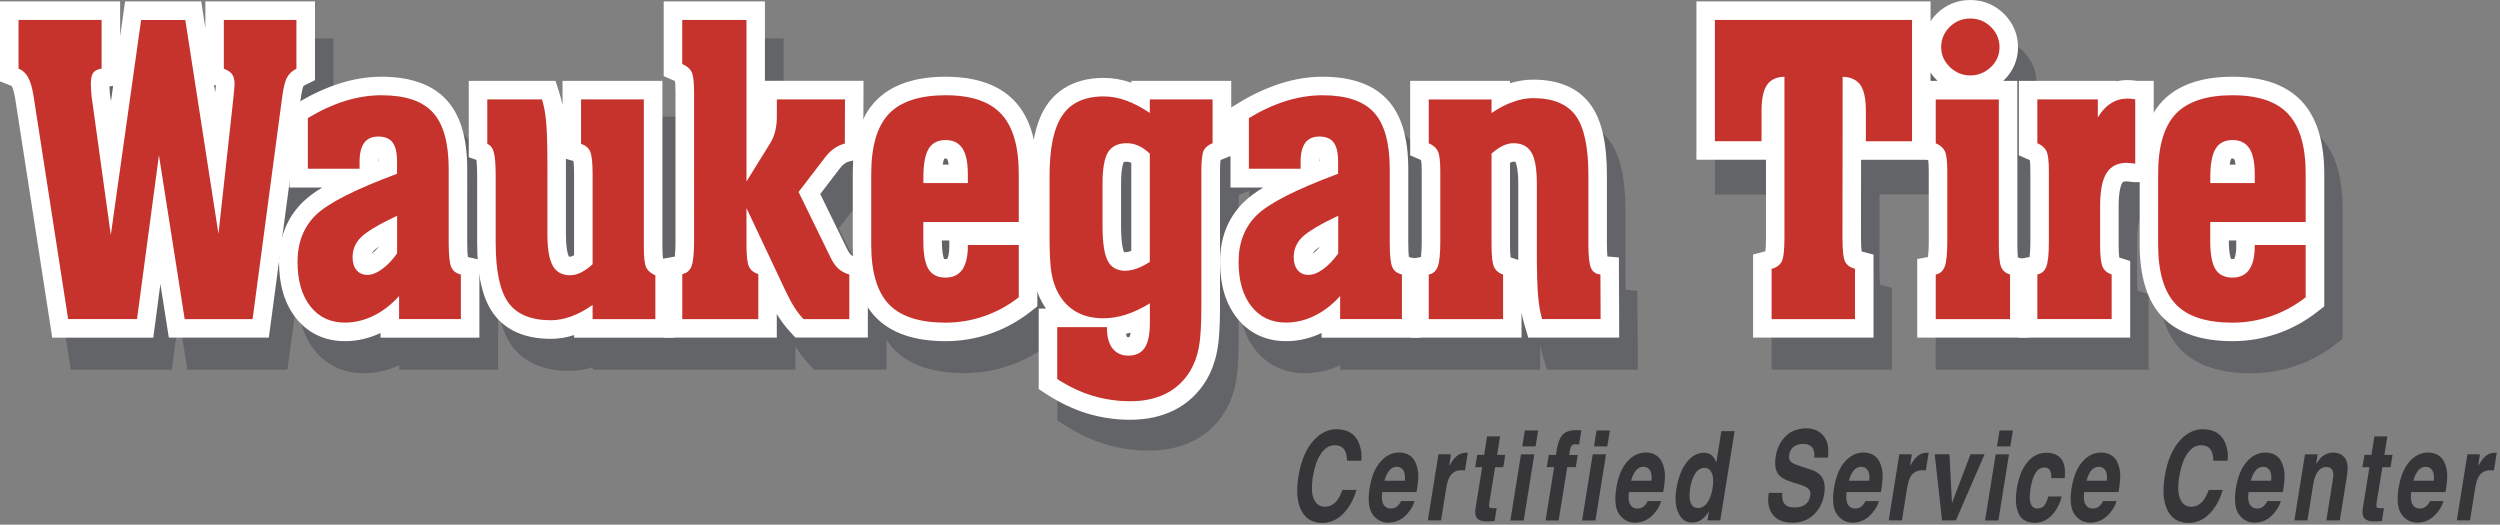
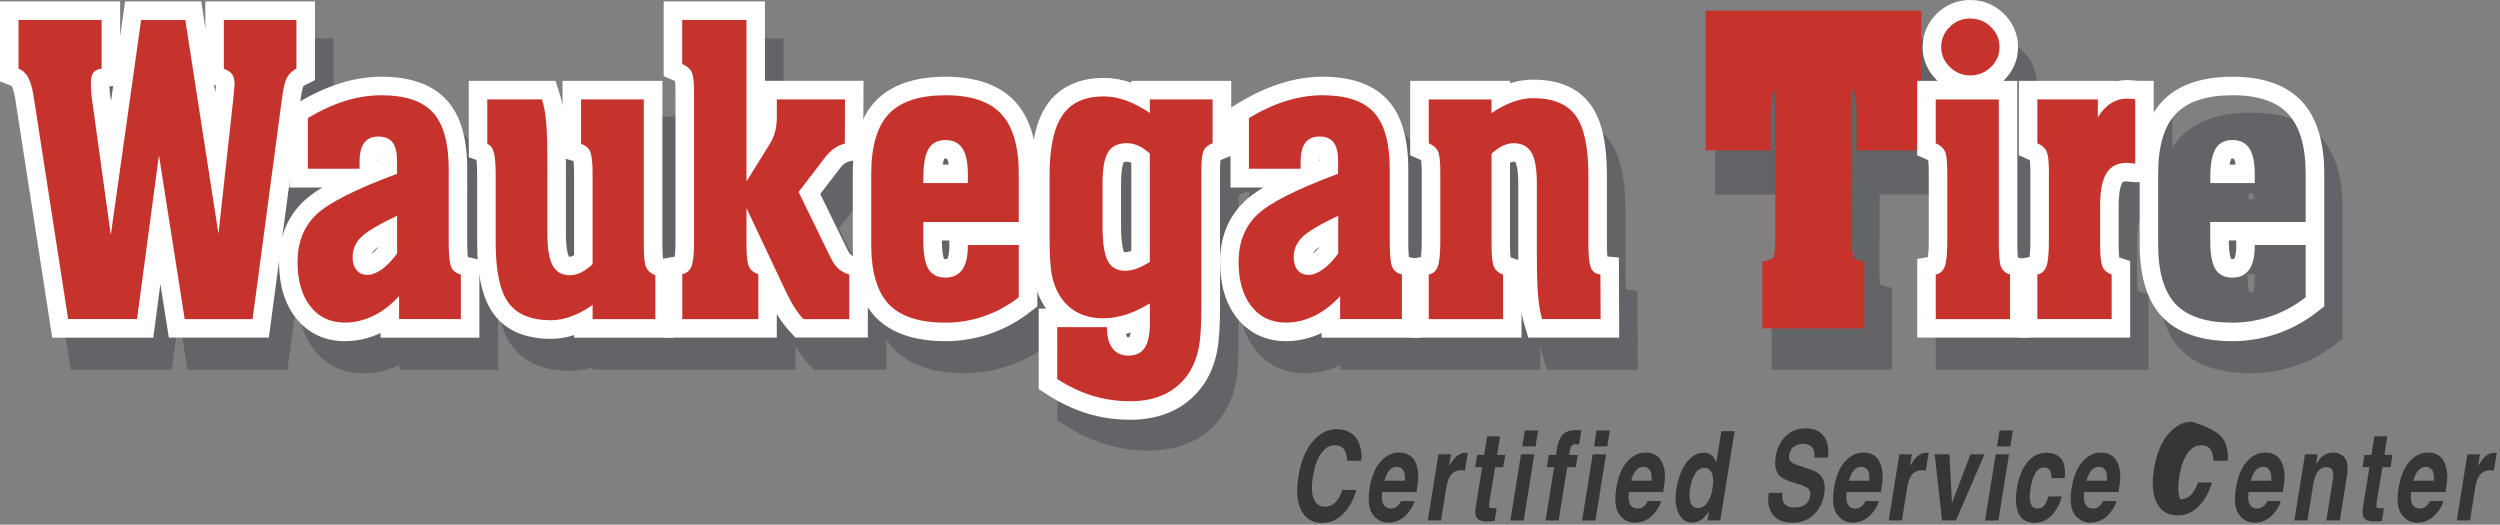
<svg xmlns="http://www.w3.org/2000/svg" version="1.1" id="Layer_1" x="0px" y="0px" viewBox="0 0 405 85" style="enable-background:new 0 0 405 85;" xml:space="preserve">
  <rect x="0" y="0" width="405" height="85" fill="#808080" stroke="none" />
  <style type="text/css">
	.st0{fill:#626467;}
	.st1{fill:#363639;}
	.st2{fill:#C6332D;}
	.st3{fill:#FFFFFF;}
</style>
  <g>
    <g>
      <path class="st0" d="M265.27,49.8l-0.01-2.7l-1.86-0.16c-0.04-0.42-0.08-1.07-0.08-2.03V34c0-5.21-0.87-8.91-2.65-11.3    c-1.97-2.64-5.11-3.98-9.32-3.98c-1.22,0-2.47,0.19-3.73,0.58V18.9h-3h-10.17h-3v2.96v7v1.93l1.78,0.76    c0.04,0.29,0.09,0.84,0.09,1.79v11.14c0,1.34-0.07,2.12-0.13,2.56l-1.05,0.19l-0.89-0.19c-0.05-0.41-0.1-1.12-0.1-2.3v-11.7    c0-5.01-1.09-8.63-3.33-11.06c-2.29-2.47-5.85-3.73-10.59-3.73c-2.21,0-4.49,0.36-6.78,1.08c-2.23,0.7-4.47,1.71-6.66,3.02    l-1.34,0.8v-1.29V18.9h-3h-10.17h-3v0.29c-1.49-0.51-2.98-0.76-4.45-0.76c-5.12,0-7.82,2.31-9.18,4.25    c-1.03,1.46-1.74,3.33-2.16,5.63c-0.58-2.52-1.6-4.58-3.07-6.13c-2.47-2.61-6.24-3.94-11.22-3.94c-5.03,0-8.85,1.31-11.34,3.88    c-0.79,0.81-1.44,1.78-1.97,2.88l0.01-3.13l0.01-2.97h-3.01h-11.04h-1.92V9.18V6.23h-3h-10.41h-3v2.96v7.03v1.95l1.82,0.77    c0.04,0.29,0.09,0.83,0.09,1.77v23.78c0,1.29-0.07,2.05-0.12,2.48l-1.79,0.32v0.02l-0.13-0.05c-0.04-0.31-0.09-0.89-0.09-1.88    v-23.5V18.9h-3H97.13h-3v2.96v0.94c-0.13-0.66-0.29-1.27-0.47-1.84l-0.67-2.05H90.8h-8.86h-3v2.96v7.12v2.11l1.24,0.42    c0.06,0.42,0.12,1.2,0.12,2.55v10.67c0,0.94,0.04,1.81,0.09,2.65l-1.6-0.35c-0.05-0.41-0.1-1.12-0.1-2.3v-11.7    c0-5.01-1.09-8.63-3.33-11.06c-2.29-2.47-5.85-3.73-10.59-3.73c-2.21,0-4.49,0.36-6.78,1.08c-2.12,0.66-4.26,1.62-6.34,2.84    c0.24-1.86,0.47-2.37,0.48-2.39c0-0.01,0.04-0.08,0.24-0.17l1.65-0.82v-1.82V9.18V6.23h-3H39.27h-3v2.96v1.35l-0.28-1.8l-0.39-2.5    h-2.57h-7.16h-2.61l-0.36,2.54l-0.44,3.05V9.18V6.23h-3H6H3v2.96v7.78v2.03l1.88,0.72c0.01,0.01,0.02,0.03,0.04,0.06    c0.09,0.16,0.33,0.7,0.55,2l5.6,35.62l0.39,2.5h2.57H25.2h2.63l0.35-2.56l0.81-6l0.97,6.06l0.4,2.5h2.57h11h2.63l0.35-2.57    l1.33-9.82c0,0.1-0.01,0.2-0.01,0.3c0,3.65,0.91,6.65,2.71,8.91c1.94,2.45,4.7,3.74,7.98,3.74c1.96,0,3.9-0.44,5.76-1.3v0.74h3    h10.01h3v-2.96v-6.96c0.41,2.58,1.17,4.6,2.28,6.1c1.97,2.66,5.11,4,9.33,4c1.22,0,2.47-0.2,3.73-0.6v0.41h3h10.17h1.35h1.65h1.35    h12.32h3v-2.96v-0.82c0.12,0.21,0.25,0.4,0.37,0.59c0.54,0.82,1.13,1.57,1.75,2.24l0.89,0.95h1.31h7.43h3v-2.96v-1.91    c0.38,0.57,0.78,1.11,1.24,1.59c2.48,2.55,6.3,3.84,11.35,3.84c2.46,0,4.89-0.4,7.23-1.2c2.33-0.79,4.51-1.96,6.48-3.48l1.15-0.89    v-1.44v-0.87c0.21,0.56,0.45,1.1,0.72,1.6c0.21,0.38,0.44,0.74,0.68,1.08h-1.18v2.96v8.28v1.61l1.37,0.87    c2.09,1.33,4.27,2.35,6.48,3.01c2.23,0.67,4.57,1.01,6.98,1.01c2.69,0,5.09-0.52,7.15-1.54c2.14-1.06,3.86-2.65,5.14-4.71    c0.85-1.4,1.44-2.97,1.78-4.7c0.32-1.61,0.47-3.9,0.47-7.03V33.34c0-0.91,0.04-1.47,0.08-1.8l1.64-0.64v2.07v2.96h3h2.31    c-1.31,0.78-2.34,1.55-3.13,2.3c-2.57,2.47-3.87,5.69-3.87,9.58c0,3.65,0.91,6.65,2.71,8.91c1.94,2.45,4.7,3.74,7.98,3.74    c1.96,0,3.9-0.44,5.76-1.3v0.74h3h10.01h1.33h1.67h1.33h12.04h3v-2.96v-1.06c0.12,0.69,0.27,1.32,0.45,1.91l0.64,2.11h2.24h9.48    h3.01l-0.01-2.97L265.27,49.8z M64.33,31.71c-0.02,0.01-0.04,0.02-0.06,0.02c0-0.23,0.02-0.42,0.04-0.58    C64.32,31.31,64.33,31.49,64.33,31.71z M64.33,45.4v0.04c-0.38,0.44-0.76,0.8-1.12,1.08c0.07-0.19,0.2-0.37,0.39-0.55    C63.71,45.85,63.92,45.67,64.33,45.4z M37.99,19.65c-0.01,0.12-0.03,0.3-0.06,0.58c-0.02,0.18-0.04,0.35-0.06,0.51l-0.19-1.2    L37.99,19.65z M20.98,22.17l-0.17-1.2c-0.03-0.27-0.05-0.53-0.06-0.8c-0.01-0.13-0.01-0.26-0.02-0.39l0.6-0.08L20.98,22.17z     M49.89,35.16v0.76h3h2.31c-1.31,0.78-2.34,1.55-3.13,2.3c-1.66,1.6-2.78,3.51-3.37,5.72L49.89,35.16z M156.79,45.1v0.19    c0,1.47-0.29,1.96-0.35,2.04c-0.04,0.01-0.12,0.02-0.26,0.02c-0.11,0-0.19-0.01-0.24-0.02c-0.1-0.23-0.36-0.99-0.36-2.86v-0.09    h1.21V45.1z M155.72,32.27c0.09-0.56,0.21-0.84,0.26-0.95c0.04-0.01,0.11-0.01,0.21-0.01c0.11,0,0.19,0.01,0.23,0.02    c0.06,0.1,0.18,0.37,0.27,0.94H155.72z M141.2,46.89c-0.14-0.06-0.27-0.12-0.36-0.2c-0.08-0.08-0.31-0.31-0.6-0.91l-4.36-8.8    l2.97-3.82l0.02-0.03l0.02-0.03c0.32-0.43,0.63-0.76,0.93-0.97c0.25-0.18,0.49-0.29,0.73-0.35l0.67-0.16    c-0.05,0.68-0.08,1.38-0.08,2.12v11.29C141.15,45.68,141.16,46.29,141.2,46.89z M95.9,31.71c0.05,0.36,0.1,1,0.1,2.04v12.99    c-0.07,0.04-0.14,0.08-0.19,0.1c-0.13,0.06-0.31,0.14-0.47,0.14c-0.08,0-0.14-0.01-0.17-0.01c0,0,0,0,0,0    c-0.08-0.14-0.48-0.98-0.48-3.53V32.4c0-0.36,0-0.71,0-1.04L95.9,31.71z M186.27,46.03c-0.07,0.03-0.12,0.05-0.18,0.07    c-0.3,0.11-0.58,0.16-0.83,0.16c-0.07,0-0.13,0-0.16-0.01c-0.1-0.19-0.49-1.15-0.49-4.22v-6.68c0-2.51,0.36-3.34,0.44-3.48    c0.06-0.02,0.21-0.05,0.48-0.05c0.23,0,0.44,0.05,0.65,0.14c0.03,0.01,0.06,0.03,0.09,0.04V46.03z M185.41,59.29    c0.25-0.06,0.5-0.13,0.75-0.21c-0.06,0.38-0.14,0.61-0.19,0.71c-0.05,0.01-0.11,0.01-0.2,0.01c-0.09,0-0.14-0.01-0.17-0.01    C185.53,59.7,185.46,59.53,185.41,59.29z M216.76,31.16c0.01,0.15,0.02,0.34,0.02,0.55c-0.02,0.01-0.04,0.02-0.06,0.02    C216.73,31.5,216.74,31.31,216.76,31.16z M216.79,45.4v0.04c-0.38,0.44-0.76,0.8-1.12,1.08c0.07-0.19,0.2-0.37,0.39-0.55    C216.16,45.85,216.38,45.67,216.79,45.4z M247.72,47.1c-0.05-0.34-0.1-0.98-0.1-2.06V31.99c0.03-0.02,0.07-0.03,0.1-0.05    c0.18-0.09,0.34-0.13,0.45-0.13c0.17,0,0.28,0.02,0.33,0.03c0.1,0.2,0.46,1.05,0.46,3.51v10.98c0,0.4,0,0.79,0,1.17L247.72,47.1z" />
      <path class="st0" d="M375.89,22.18c-2.47-2.61-6.25-3.94-11.22-3.94c-5.03,0-8.85,1.31-11.34,3.88c-0.53,0.55-0.99,1.17-1.41,1.85    v-2.12V18.9h-2.7l-0.04-0.01c-0.63-0.08-1.11-0.12-1.52-0.12c-0.62,0-1.22,0.07-1.81,0.19V18.9h-3h-9.8h-3v2.96v7v1.93l1.78,0.76    c0.04,0.29,0.09,0.84,0.09,1.79v11.14c0,1.34-0.07,2.12-0.13,2.56l-1.32,0.24l-0.56-0.17c-0.04-0.37-0.09-1.01-0.09-2.06V21.86    V18.9h-2.29c0.02-0.01,0.03-0.03,0.05-0.04c1.54-1.44,2.35-3.28,2.35-5.34c0-2.03-0.79-3.88-2.28-5.32    c-1.48-1.44-3.37-2.2-5.47-2.2c-2.08,0-3.96,0.76-5.44,2.21c-0.37,0.36-0.7,0.75-0.98,1.16V9.18V6.23h-3h-31.93h-3v2.96v19.36    v2.96h3h7.56h0.71v12.45c0,1.12-0.05,1.79-0.1,2.16L287,46.63v2.27v8.03v2.96h3h13.51h3v-2.96V48.9v-2.26l-1.93-0.52    c-0.05-0.39-0.1-1.07-0.1-2.18l0.01-12.45h0.78h7.48h2.48l0.13,0.06c0.04,0.29,0.09,0.84,0.09,1.79v11.14    c0,1.34-0.07,2.12-0.13,2.56l-1.74,0.32v2.46v7.12v2.96h3h12.04h1.42h1.58h1.42h12.04h3v-2.96v-7.12v-2.14l-1.77-0.57    c-0.05-0.34-0.1-0.98-0.1-2.06v-6.15c0-2.57,0.45-3.49,0.58-3.7c0.07-0.11,0.15-0.24,0.74-0.24c-0.01,0,0.14,0.01,0.63,0.07    c0.28,0.04,0.51,0.06,0.73,0.06h0.71v9.97c0,5.16,1.24,9.05,3.69,11.57c2.48,2.55,6.3,3.84,11.35,3.84c2.46,0,4.89-0.4,7.23-1.2    c2.34-0.79,4.52-1.96,6.48-3.48l1.15-0.89v-1.44V45.1v-0.71v-2.96v-7.69C379.52,28.63,378.3,24.74,375.89,22.18z M365.27,45.1    v0.19c0,1.47-0.29,1.96-0.34,2.04c-0.04,0.01-0.12,0.02-0.26,0.02c-0.11,0-0.19-0.01-0.24-0.02c-0.1-0.23-0.36-0.99-0.36-2.86    v-0.09h1.21V45.1z M364.2,32.27c0.09-0.56,0.21-0.84,0.26-0.95c0.04-0.01,0.11-0.01,0.21-0.01c0.11,0,0.19,0.01,0.23,0.02    c0.06,0.1,0.18,0.38,0.27,0.94H364.2z M316.78,18.81c0.03,0.03,0.07,0.07,0.1,0.1h-0.29h-0.84v-1.3    C316.04,18.03,316.38,18.43,316.78,18.81z" />
    </g>
    <g>
      <path class="st1" d="M220.21,71.94c0.33,0.9,0.43,1.8,0.32,2.7h-2.3c-0.03-0.69-0.14-1.22-0.32-1.57    c-0.31-0.63-0.88-0.94-1.7-0.94c-0.84,0-1.57,0.44-2.19,1.33c-0.63,0.89-1.07,2.15-1.33,3.77c-0.26,1.63-0.21,2.84,0.17,3.65    s0.96,1.21,1.75,1.21c0.81,0,1.48-0.35,2.01-1.04c0.29-0.37,0.58-0.93,0.85-1.68h2.27c-0.45,1.58-1.17,2.87-2.14,3.85    c-0.98,0.99-2.1,1.49-3.38,1.49c-1.58,0-2.72-0.67-3.41-2.01c-0.69-1.34-0.84-3.19-0.46-5.53c0.41-2.53,1.23-4.48,2.48-5.85    c1.09-1.19,2.32-1.79,3.71-1.79C218.39,69.55,219.62,70.35,220.21,71.94z" />
      <path class="st1" d="M226.47,81.91c0.17-0.18,0.35-0.42,0.51-0.74h2.17c-0.16,0.64-0.51,1.28-1.07,1.94    c-0.87,1.04-1.92,1.56-3.18,1.56c-1.03,0-1.88-0.44-2.52-1.32c-0.65-0.88-0.81-2.31-0.5-4.29c0.3-1.85,0.88-3.28,1.76-4.27    c0.87-0.99,1.88-1.48,3.02-1.48c0.68,0,1.26,0.17,1.75,0.5c0.49,0.33,0.85,0.86,1.08,1.58c0.22,0.64,0.31,1.37,0.26,2.21    c-0.02,0.49-0.11,1.2-0.27,2.12h-5.56c-0.14,1.08-0.01,1.83,0.4,2.26c0.25,0.27,0.58,0.4,0.99,0.4    C225.76,82.4,226.14,82.23,226.47,81.91z M226.29,75.62c-0.49,0-0.91,0.2-1.24,0.61c-0.33,0.41-0.59,0.96-0.77,1.65h3.3    c0.08-0.74,0-1.3-0.24-1.69C227.09,75.81,226.74,75.62,226.29,75.62z" />
      <path class="st1" d="M237.61,73.34c0.03,0.01,0.08,0.01,0.17,0.02l-0.46,2.87c-0.13-0.02-0.25-0.03-0.35-0.04    c-0.1-0.01-0.19-0.01-0.25-0.01c-0.86,0-1.49,0.37-1.9,1.1c-0.23,0.41-0.41,1.05-0.55,1.91l-0.82,5.12h-2.14l1.72-10.72h2.03    l-0.3,1.87c0.44-0.71,0.81-1.2,1.09-1.46c0.47-0.44,1.03-0.66,1.66-0.66C237.55,73.34,237.58,73.34,237.61,73.34z" />
      <path class="st1" d="M241.28,81.35c-0.07,0.44-0.07,0.71,0,0.82c0.07,0.11,0.32,0.16,0.75,0.16c0.06,0,0.13,0,0.21,0    c0.07,0,0.15-0.01,0.22-0.01l-0.34,2.09l-1.01,0.05c-1.01,0.05-1.66-0.18-1.95-0.69c-0.18-0.32-0.22-0.82-0.12-1.48l1.07-6.6    h-1.13l0.32-2h1.13l0.48-2.99h2.1l-0.48,2.99h1.32l-0.32,2h-1.32L241.28,81.35z" />
      <path class="st1" d="M246.4,73.6h2.16l-1.72,10.72h-2.16L246.4,73.6z M247.02,69.73h2.16l-0.42,2.59h-2.15L247.02,69.73z" />
      <path class="st1" d="M255.6,73.7l-0.32,1.98h-1.39l-1.39,8.64h-2.12l1.39-8.64h-1.19l0.32-1.98h1.16l0.11-0.69    c0.18-1.15,0.46-1.94,0.82-2.37c0.41-0.64,1.21-0.96,2.39-0.96c0.13,0,0.25,0,0.36,0.01c0.11,0.01,0.25,0.02,0.44,0.04l-0.37,2.28    c-0.11-0.02-0.31-0.03-0.59-0.04c-0.28-0.01-0.49,0.07-0.62,0.25c-0.14,0.17-0.22,0.37-0.25,0.58c-0.03,0.21-0.08,0.51-0.15,0.91    H255.6z" />
      <path class="st1" d="M258.02,73.6h2.16l-1.72,10.72h-2.16L258.02,73.6z M258.64,69.73h2.16l-0.42,2.59h-2.15L258.64,69.73z" />
      <path class="st1" d="M266.43,81.91c0.17-0.18,0.35-0.42,0.51-0.74h2.17c-0.16,0.64-0.51,1.28-1.07,1.94    c-0.87,1.04-1.92,1.56-3.18,1.56c-1.03,0-1.88-0.44-2.52-1.32c-0.65-0.88-0.81-2.31-0.5-4.29c0.3-1.85,0.88-3.28,1.76-4.27    c0.87-0.99,1.88-1.48,3.02-1.48c0.68,0,1.26,0.17,1.75,0.5c0.49,0.33,0.85,0.86,1.08,1.58c0.22,0.64,0.31,1.37,0.26,2.21    c-0.02,0.49-0.11,1.2-0.27,2.12h-5.56c-0.14,1.08-0.01,1.83,0.4,2.26c0.25,0.27,0.58,0.4,0.99,0.4    C265.72,82.4,266.1,82.23,266.43,81.91z M266.25,75.62c-0.49,0-0.91,0.2-1.24,0.61c-0.33,0.41-0.59,0.96-0.77,1.65h3.3    c0.08-0.74,0-1.3-0.24-1.69C267.05,75.81,266.7,75.62,266.25,75.62z" />
      <path class="st1" d="M277.3,73.76c0.33,0.29,0.58,0.69,0.74,1.19l0.82-5.11h2.15l-2.33,14.47h-2.07l0.24-1.48    c-0.41,0.64-0.83,1.1-1.26,1.39c-0.43,0.29-0.94,0.43-1.52,0.43c-0.95,0-1.67-0.51-2.15-1.52c-0.48-1.01-0.6-2.31-0.35-3.9    c0.3-1.83,0.85-3.27,1.66-4.32s1.75-1.57,2.82-1.57C276.55,73.34,276.96,73.48,277.3,73.76z M276.14,75.79    c-0.62,0-1.13,0.31-1.52,0.93c-0.39,0.62-0.66,1.39-0.81,2.31c-0.16,0.99-0.14,1.78,0.06,2.38c0.2,0.59,0.6,0.89,1.2,0.89    s1.11-0.29,1.52-0.88c0.41-0.59,0.69-1.35,0.84-2.29c0.21-1.31,0.11-2.25-0.3-2.81C276.88,75.96,276.54,75.79,276.14,75.79z" />
      <path class="st1" d="M291.5,75.46l1.8,0.6c0.79,0.26,1.35,0.61,1.71,1.05c0.55,0.68,0.72,1.67,0.51,2.96    c-0.21,1.32-0.78,2.42-1.68,3.3c-0.91,0.88-2.07,1.31-3.47,1.31c-1.43,0-2.49-0.43-3.17-1.29c-0.68-0.86-0.9-2.05-0.66-3.55h2.19    c-0.04,0.66,0.02,1.16,0.17,1.48c0.28,0.6,0.87,0.89,1.77,0.89c0.54,0,0.99-0.08,1.36-0.24c0.69-0.3,1.1-0.86,1.23-1.68    c0.08-0.48-0.02-0.85-0.3-1.11c-0.27-0.26-0.74-0.48-1.39-0.68l-1.11-0.34c-1.09-0.34-1.82-0.71-2.19-1.11    c-0.63-0.67-0.83-1.71-0.6-3.14c0.21-1.3,0.74-2.38,1.6-3.23c0.85-0.86,1.98-1.29,3.36-1.29c1.16,0,2.08,0.4,2.77,1.21    c0.69,0.81,0.92,1.98,0.72,3.53h-2.21c0.1-0.87-0.08-1.49-0.56-1.86c-0.32-0.24-0.74-0.36-1.27-0.36c-0.59,0-1.09,0.16-1.5,0.47    c-0.41,0.31-0.65,0.75-0.74,1.32c-0.08,0.52,0.03,0.9,0.34,1.16C290.36,75.04,290.8,75.24,291.5,75.46z" />
      <path class="st1" d="M301.7,81.91c0.17-0.18,0.35-0.42,0.51-0.74h2.17c-0.16,0.64-0.51,1.28-1.07,1.94    c-0.87,1.04-1.92,1.56-3.18,1.56c-1.03,0-1.88-0.44-2.52-1.32c-0.65-0.88-0.81-2.31-0.5-4.29c0.3-1.85,0.88-3.28,1.76-4.27    c0.87-0.99,1.88-1.48,3.02-1.48c0.68,0,1.26,0.17,1.75,0.5c0.49,0.33,0.85,0.86,1.08,1.58c0.22,0.64,0.31,1.37,0.26,2.21    c-0.02,0.49-0.11,1.2-0.27,2.12h-5.56c-0.14,1.08-0.01,1.83,0.4,2.26c0.25,0.27,0.58,0.4,0.99,0.4    C300.99,82.4,301.38,82.23,301.7,81.91z M301.53,75.62c-0.49,0-0.91,0.2-1.24,0.61c-0.33,0.41-0.59,0.96-0.77,1.65h3.3    c0.08-0.74,0-1.3-0.24-1.69C302.33,75.81,301.98,75.62,301.53,75.62z" />
      <path class="st1" d="M312.27,73.34c0.03,0.01,0.08,0.01,0.17,0.02l-0.46,2.87c-0.13-0.02-0.25-0.03-0.35-0.04    c-0.1-0.01-0.19-0.01-0.25-0.01c-0.86,0-1.49,0.37-1.9,1.1c-0.23,0.41-0.41,1.05-0.55,1.91l-0.82,5.12h-2.14l1.72-10.72h2.03    l-0.3,1.87c0.44-0.71,0.81-1.2,1.09-1.46c0.47-0.44,1.03-0.66,1.66-0.66C312.2,73.34,312.24,73.34,312.27,73.34z" />
      <path class="st1" d="M316.22,81.5l3-7.91h2.28l-4.65,10.72h-2.24l-1.19-10.72h2.39L316.22,81.5z" />
      <path class="st1" d="M323.3,73.6h2.16l-1.72,10.72h-2.16L323.3,73.6z M323.93,69.73h2.16l-0.42,2.59h-2.15L323.93,69.73z" />
      <path class="st1" d="M331.82,80.43h2.17c-0.18,0.85-0.55,1.66-1.09,2.42c-0.87,1.23-1.95,1.84-3.26,1.84s-2.19-0.51-2.64-1.53    s-0.54-2.35-0.28-3.98c0.29-1.84,0.86-3.27,1.71-4.3s1.87-1.53,3.07-1.53c1.02,0,1.8,0.3,2.36,0.91c0.55,0.6,0.76,1.67,0.63,3.2    h-2.18c0.03-0.4-0.02-0.76-0.13-1.08c-0.17-0.43-0.5-0.65-1.01-0.65c-0.72,0-1.28,0.47-1.69,1.41c-0.22,0.5-0.4,1.16-0.53,1.99    c-0.12,0.79-0.16,1.42-0.1,1.9c0.11,0.89,0.51,1.34,1.22,1.34c0.5,0,0.88-0.18,1.14-0.53C331.48,81.45,331.68,80.99,331.82,80.43z    " />
      <path class="st1" d="M340.19,81.91c0.17-0.18,0.35-0.42,0.51-0.74h2.17c-0.16,0.64-0.51,1.28-1.07,1.94    c-0.87,1.04-1.92,1.56-3.18,1.56c-1.03,0-1.88-0.44-2.52-1.32c-0.65-0.88-0.81-2.31-0.5-4.29c0.3-1.85,0.88-3.28,1.76-4.27    c0.87-0.99,1.88-1.48,3.02-1.48c0.68,0,1.26,0.17,1.75,0.5c0.49,0.33,0.85,0.86,1.08,1.58c0.22,0.64,0.31,1.37,0.26,2.21    c-0.02,0.49-0.11,1.2-0.27,2.12h-5.56c-0.14,1.08-0.01,1.83,0.4,2.26c0.25,0.27,0.58,0.4,0.99,0.4    C339.48,82.4,339.87,82.23,340.19,81.91z M340.02,75.62c-0.49,0-0.91,0.2-1.24,0.61c-0.33,0.41-0.59,0.96-0.77,1.65h3.3    c0.08-0.74,0-1.3-0.24-1.69C340.82,75.81,340.47,75.62,340.02,75.62z" />
-       <path class="st1" d="M360.56,71.94c0.33,0.9,0.43,1.8,0.32,2.7h-2.3c-0.04-0.69-0.14-1.22-0.32-1.57    c-0.31-0.63-0.88-0.94-1.7-0.94c-0.83,0-1.57,0.44-2.19,1.33c-0.63,0.89-1.07,2.15-1.33,3.77c-0.26,1.63-0.21,2.84,0.17,3.65    c0.38,0.81,0.96,1.21,1.74,1.21c0.81,0,1.48-0.35,2.01-1.04c0.29-0.37,0.58-0.93,0.85-1.68h2.27c-0.45,1.58-1.17,2.87-2.14,3.85    c-0.98,0.99-2.1,1.49-3.38,1.49c-1.58,0-2.72-0.67-3.41-2.01c-0.69-1.34-0.84-3.19-0.46-5.53c0.41-2.53,1.24-4.48,2.48-5.85    c1.09-1.19,2.32-1.79,3.71-1.79C358.74,69.55,359.97,70.35,360.56,71.94z" />
+       <path class="st1" d="M360.56,71.94c0.33,0.9,0.43,1.8,0.32,2.7h-2.3c-0.04-0.69-0.14-1.22-0.32-1.57    c-0.31-0.63-0.88-0.94-1.7-0.94c-0.83,0-1.57,0.44-2.19,1.33c-0.63,0.89-1.07,2.15-1.33,3.77c-0.26,1.63-0.21,2.84,0.17,3.65    c0.81,0,1.48-0.35,2.01-1.04c0.29-0.37,0.58-0.93,0.85-1.68h2.27c-0.45,1.58-1.17,2.87-2.14,3.85    c-0.98,0.99-2.1,1.49-3.38,1.49c-1.58,0-2.72-0.67-3.41-2.01c-0.69-1.34-0.84-3.19-0.46-5.53c0.41-2.53,1.24-4.48,2.48-5.85    c1.09-1.19,2.32-1.79,3.71-1.79C358.74,69.55,359.97,70.35,360.56,71.94z" />
      <path class="st1" d="M366.81,81.91c0.17-0.18,0.35-0.42,0.51-0.74h2.17c-0.16,0.64-0.51,1.28-1.07,1.94    c-0.87,1.04-1.92,1.56-3.18,1.56c-1.03,0-1.88-0.44-2.52-1.32c-0.65-0.88-0.81-2.31-0.5-4.29c0.3-1.85,0.88-3.28,1.76-4.27    c0.87-0.99,1.88-1.48,3.02-1.48c0.68,0,1.26,0.17,1.75,0.5c0.49,0.33,0.85,0.86,1.08,1.58c0.22,0.64,0.31,1.37,0.26,2.21    c-0.02,0.49-0.11,1.2-0.27,2.12h-5.56c-0.14,1.08-0.01,1.83,0.4,2.26c0.25,0.27,0.58,0.4,0.99,0.4    C366.1,82.4,366.49,82.23,366.81,81.91z M366.64,75.62c-0.49,0-0.91,0.2-1.24,0.61c-0.33,0.41-0.59,0.96-0.77,1.65h3.3    c0.08-0.74,0-1.3-0.24-1.69C367.44,75.81,367.09,75.62,366.64,75.62z" />
      <path class="st1" d="M377.91,77.79c0.09-0.56,0.11-1,0.04-1.3c-0.12-0.55-0.47-0.83-1.06-0.83c-0.72,0-1.28,0.4-1.68,1.21    c-0.21,0.43-0.37,0.97-0.47,1.63l-0.93,5.8h-2.12l1.72-10.7h2.05l-0.25,1.56c0.36-0.55,0.69-0.95,0.97-1.19    c0.51-0.43,1.1-0.65,1.77-0.65c0.84,0,1.48,0.29,1.92,0.87c0.44,0.58,0.55,1.54,0.34,2.89l-1.16,7.22h-2.18L377.91,77.79z" />
      <path class="st1" d="M385.02,81.35c-0.07,0.44-0.07,0.71,0,0.82c0.07,0.11,0.32,0.16,0.75,0.16c0.06,0,0.13,0,0.21,0    c0.07,0,0.15-0.01,0.22-0.01l-0.34,2.09l-1.01,0.05c-1.01,0.05-1.66-0.18-1.95-0.69c-0.18-0.32-0.22-0.82-0.12-1.48l1.07-6.6    h-1.13l0.32-2h1.13l0.48-2.99h2.1l-0.48,2.99h1.32l-0.32,2h-1.32L385.02,81.35z" />
      <path class="st1" d="M393.16,81.91c0.17-0.18,0.35-0.42,0.51-0.74h2.17c-0.16,0.64-0.51,1.28-1.07,1.94    c-0.87,1.04-1.92,1.56-3.18,1.56c-1.03,0-1.88-0.44-2.52-1.32c-0.65-0.88-0.81-2.31-0.5-4.29c0.3-1.85,0.88-3.28,1.76-4.27    c0.87-0.99,1.88-1.48,3.02-1.48c0.68,0,1.26,0.17,1.75,0.5c0.49,0.33,0.85,0.86,1.08,1.58c0.22,0.64,0.31,1.37,0.26,2.21    c-0.02,0.49-0.11,1.2-0.27,2.12h-5.56c-0.14,1.08-0.01,1.83,0.4,2.26c0.25,0.27,0.58,0.4,0.99,0.4    C392.45,82.4,392.83,82.23,393.16,81.91z M392.98,75.62c-0.49,0-0.91,0.2-1.24,0.61c-0.33,0.41-0.59,0.96-0.77,1.65h3.3    c0.08-0.74,0-1.3-0.24-1.69C393.78,75.81,393.43,75.62,392.98,75.62z" />
      <path class="st1" d="M404.3,73.34c0.03,0.01,0.08,0.01,0.17,0.02l-0.46,2.87c-0.13-0.02-0.25-0.03-0.35-0.04    c-0.1-0.01-0.19-0.01-0.25-0.01c-0.86,0-1.49,0.37-1.9,1.1c-0.23,0.41-0.41,1.05-0.55,1.91l-0.82,5.12h-2.14l1.72-10.72h2.03    l-0.3,1.87c0.44-0.71,0.81-1.2,1.09-1.46c0.47-0.44,1.03-0.66,1.66-0.66C404.24,73.34,404.27,73.34,404.3,73.34z" />
    </g>
    <g>
      <g>
        <g>
          <path class="st2" d="M28.63,53.19l-2.76-17.62l-2.36,17.62H9.75l-5.8-37.44c-0.23-1.41-0.51-2.14-0.71-2.5      c-0.2-0.37-0.45-0.6-0.77-0.72L1.5,12.16V1.73h16.46v10.71l-1.3,0.17c-0.22,0.03-0.33,0.07-0.36,0.09      c0.01,0.03-0.07,0.27-0.07,0.84c0,0.29,0.01,0.6,0.02,0.91c0.02,0.32,0.04,0.63,0.07,0.94l1.64,11.84l3.6-25.51h9.74l3.83,24.72      l1.16-10.58c0.01-0.22,0.05-0.67,0.12-1.26c0.05-0.47,0.08-0.78,0.08-0.93c0-0.61-0.12-0.78-0.12-0.79c0,0-0.12-0.17-0.63-0.35      l-0.99-0.36V1.73h14.75v10.32l-0.83,0.42c-0.41,0.2-0.7,0.47-0.88,0.81c-0.11,0.2-0.39,0.88-0.65,2.94l-4.93,36.98H28.63z" />
          <path class="st3" d="M48.02,3.23v7.9c-0.68,0.34-1.18,0.81-1.52,1.42c-0.34,0.61-0.61,1.77-0.83,3.49l-4.75,35.66h-11      l-4.17-26.55L22.2,51.69H11.04L5.43,15.52c-0.21-1.32-0.51-2.31-0.88-2.99c-0.37-0.68-0.89-1.15-1.55-1.4v-7.9h13.46v7.9      c-0.64,0.08-1.09,0.3-1.35,0.65c-0.26,0.35-0.39,0.94-0.39,1.77c0,0.32,0.01,0.65,0.03,0.99c0.02,0.34,0.04,0.68,0.08,1.02      l3.12,22.51l4.91-34.83h7.16l5.37,34.64l2.4-21.84c0.02-0.28,0.06-0.7,0.12-1.26c0.06-0.56,0.09-0.93,0.09-1.1      c0-0.72-0.13-1.27-0.39-1.64c-0.26-0.37-0.71-0.67-1.35-0.91v-7.9H48.02 M51.02,0.23h-3H36.27h-3v3V4.6l-0.28-1.83l-0.39-2.54      h-2.57h-7.16h-2.61l-0.36,2.58l-0.44,3.1V3.23v-3h-3H3H0v3v7.9v2.06l1.88,0.73c0.01,0.01,0.02,0.03,0.04,0.06      c0.09,0.17,0.33,0.71,0.55,2.03l5.6,36.15l0.39,2.54h2.57H22.2h2.63l0.35-2.6L25.98,46l0.97,6.15l0.4,2.54h2.57h11h2.63      l0.35-2.6l4.75-35.66c0.24-1.9,0.48-2.42,0.49-2.45c0-0.01,0.04-0.08,0.24-0.17l1.65-0.83v-1.85v-7.9V0.23L51.02,0.23z       M34.87,14.96l-0.19-1.22l0.3,0.11c-0.01,0.12-0.03,0.31-0.06,0.59C34.91,14.63,34.89,14.8,34.87,14.96L34.87,14.96z       M17.73,13.99l0.6-0.08l-0.35,2.5l-0.17-1.22c-0.03-0.27-0.05-0.54-0.06-0.81C17.74,14.25,17.73,14.12,17.73,13.99L17.73,13.99z      " />
        </g>
        <g>
          <path class="st2" d="M55.89,53.76c-2.84,0-5.13-1.08-6.8-3.22c-1.58-2.02-2.39-4.76-2.39-8.12c0-3.52,1.15-6.44,3.42-8.65      c1.55-1.52,4.32-3.14,8.4-4.91H48.39V18.31l0.72-0.44c2.08-1.27,4.21-2.25,6.33-2.92c2.14-0.68,4.27-1.02,6.33-1.02      c4.3,0,7.49,1.11,9.48,3.29c1.98,2.18,2.94,5.52,2.94,10.21v11.88c0,2.58,0.24,3.25,0.29,3.36c0.04,0.1,0.11,0.24,0.51,0.33      l1.18,0.26v9.93H63.15v-1.87c-0.64,0.46-1.31,0.86-1.99,1.19C59.45,53.34,57.68,53.76,55.89,53.76z M62.83,37.37      c-1.97,1.04-2.88,1.72-3.29,2.13c-0.63,0.62-0.92,1.31-0.92,2.17c0,0.51,0.1,0.89,0.3,1.13c0.09,0.11,0.22,0.23,0.6,0.23      c0.4,0,0.91-0.22,1.47-0.62c0.61-0.44,1.23-1.06,1.83-1.85V37.37z M61.31,23.64c-0.79,0-1,0.28-1.09,0.41      c-0.17,0.23-0.46,0.83-0.46,2.2v2.08c0.96-0.4,1.98-0.8,3.06-1.21v-1c0-1.42-0.29-1.95-0.42-2.12      C62.34,23.92,62.14,23.64,61.31,23.64z" />
          <path class="st3" d="M61.77,15.43c3.88,0,6.67,0.93,8.37,2.8c1.7,1.87,2.55,4.93,2.55,9.2v11.88c0,2.02,0.14,3.34,0.41,3.96      c0.28,0.63,0.8,1.02,1.56,1.19v7.23H64.65v-3.73c-1.26,1.4-2.65,2.47-4.15,3.2c-1.5,0.73-3.04,1.1-4.61,1.1      c-2.37,0-4.24-0.88-5.62-2.64c-1.38-1.76-2.07-4.16-2.07-7.2c0-3.12,0.99-5.65,2.96-7.58c1.98-1.93,6.36-4.16,13.16-6.69v-2.04      c0-1.38-0.24-2.39-0.72-3.03c-0.48-0.64-1.25-0.96-2.3-0.96c-1.03,0-1.8,0.34-2.3,1.02c-0.5,0.68-0.75,1.71-0.75,3.09v1.11      h-8.38v-8.21c1.99-1.21,4-2.13,6.01-2.77C57.9,15.74,59.86,15.43,61.77,15.43 M59.52,44.53c0.73,0,1.51-0.3,2.35-0.91      c0.84-0.6,1.66-1.46,2.46-2.56v-6.11c-2.99,1.42-4.94,2.58-5.85,3.49c-0.91,0.9-1.36,1.98-1.36,3.23c0,0.87,0.21,1.57,0.64,2.09      C58.19,44.27,58.78,44.53,59.52,44.53 M61.77,12.43c-2.21,0-4.49,0.37-6.78,1.1c-2.23,0.71-4.47,1.74-6.66,3.07l-1.44,0.88v1.69      v8.21v3h3h2.31c-1.31,0.79-2.34,1.57-3.13,2.34c-2.57,2.51-3.87,5.78-3.87,9.72c0,3.71,0.91,6.75,2.71,9.04      c1.94,2.48,4.7,3.79,7.98,3.79c1.96,0,3.9-0.45,5.76-1.32v0.75h3h10.01h3v-3v-7.23v-2.41l-1.87-0.42      c-0.05-0.41-0.1-1.14-0.1-2.34V27.43c0-5.09-1.09-8.76-3.33-11.22C70.07,13.7,66.51,12.43,61.77,12.43L61.77,12.43z       M61.27,26.12c0-0.23,0.02-0.43,0.04-0.59c0.01,0.16,0.02,0.34,0.02,0.56C61.31,26.1,61.29,26.11,61.27,26.12L61.27,26.12z       M60.21,41.12c0.07-0.2,0.2-0.37,0.39-0.56c0.11-0.11,0.32-0.3,0.73-0.57v0.04C60.95,40.48,60.57,40.84,60.21,41.12L60.21,41.12      z" />
        </g>
        <g>
          <path class="st2" d="M89.27,53.38c-3.71,0-6.44-1.16-8.11-3.45c-1.59-2.17-2.36-5.65-2.36-10.63V28.48      c0-2.2-0.16-3.08-0.25-3.41c-0.08-0.28-0.16-0.36-0.16-0.36l-1.01-0.35l0.06-1.04V14.6h11.46l0.33,1.04      c0.36,1.11,0.6,2.43,0.75,4.02c0.14,1.52,0.21,3.86,0.21,7.14V38c0,2.57,0.37,3.76,0.68,4.31c0.23,0.4,0.56,0.78,1.48,0.78      c0.36,0,0.73-0.1,1.13-0.29c0.33-0.16,0.67-0.39,1.03-0.67V28.16c0-2.28-0.22-2.92-0.27-3.03c-0.04-0.09-0.11-0.25-0.52-0.37      l-1.08-0.31V14.6h13.17v25.35c0,2.16,0.22,2.68,0.24,2.73c0.1,0.2,0.34,0.38,0.71,0.53l0.92,0.38v9.6H94.5v-1.15      c-0.48,0.24-0.97,0.45-1.44,0.62C91.76,53.14,90.49,53.38,89.27,53.38z" />
          <path class="st3" d="M104.3,16.1v23.85c0,1.74,0.13,2.88,0.4,3.41c0.27,0.53,0.76,0.94,1.47,1.24v7.1H96V49.4      c-1.17,0.83-2.33,1.45-3.46,1.86c-1.13,0.41-2.22,0.62-3.27,0.62c-3.22,0-5.52-0.94-6.9-2.83c-1.38-1.89-2.07-5.14-2.07-9.74      V28.48c0-1.83-0.1-3.1-0.31-3.82c-0.2-0.72-0.56-1.17-1.05-1.34V16.1h8.86c0.32,1,0.55,2.23,0.68,3.69c0.13,1.46,0.2,3.8,0.2,7      V38c0,2.33,0.29,4.02,0.87,5.05c0.58,1.03,1.51,1.54,2.79,1.54c0.59,0,1.18-0.15,1.79-0.45c0.6-0.3,1.23-0.74,1.87-1.34V28.16      c0-1.8-0.13-3.01-0.39-3.61c-0.26-0.6-0.75-1.01-1.48-1.23V16.1H104.3 M107.3,13.1h-3H94.13h-3v3v0.95      c-0.13-0.67-0.29-1.29-0.47-1.87l-0.67-2.08H87.8h-8.86h-3v3v7.23v2.14l1.24,0.43c0.06,0.43,0.12,1.21,0.12,2.59v10.83      c0,5.31,0.87,9.07,2.65,11.51c1.97,2.7,5.11,4.06,9.33,4.06c1.21,0,2.47-0.2,3.73-0.61v0.42h3h10.17h3v-3v-7.1v-2l-1.78-0.74      c-0.04-0.31-0.09-0.9-0.09-1.91V16.1V13.1L107.3,13.1z M92.17,41.58C92.16,41.58,92.16,41.58,92.17,41.58      c-0.08-0.15-0.49-0.99-0.49-3.58V26.79c0-0.36,0-0.72,0-1.06l1.22,0.36c0.05,0.37,0.1,1.01,0.1,2.07v13.19      c-0.07,0.04-0.14,0.08-0.19,0.1c-0.13,0.06-0.31,0.14-0.47,0.14C92.26,41.59,92.2,41.59,92.17,41.58L92.17,41.58z" />
        </g>
        <g>
          <path class="st2" d="M129.51,53.19l-0.45-0.48c-0.56-0.61-1.1-1.31-1.59-2.06c-0.48-0.74-1-1.7-1.56-2.86l-1.57-3.33v8.74      h-15.32V43.14l1.24-0.22c0.15-0.03,0.25-0.06,0.36-0.33c0.1-0.24,0.32-1.07,0.32-3.54V14.92c0-2.05-0.22-2.55-0.24-2.61      c-0.12-0.26-0.48-0.45-0.76-0.57l-0.91-0.39V1.73h13.41v22.4l0.91-1.47c0.37-0.57,0.62-1.13,0.77-1.69      c0.16-0.59,0.24-1.29,0.24-2.07v-4.3h14.04l-0.04,9.85l-1.14,0.28c-0.43,0.1-0.84,0.3-1.25,0.59c-0.43,0.31-0.86,0.75-1.27,1.32      l-3.56,4.64l4.76,9.74c0.3,0.64,0.62,1.11,0.95,1.41c0.31,0.28,0.69,0.48,1.16,0.61l1.1,0.3v9.87H129.51z M122.44,40.42      c0.04,1.59,0.21,2.05,0.25,2.13c0.03,0.07,0.12,0.27,0.59,0.41l0.42,0.13L122.44,40.42z" />
          <path class="st3" d="M120.93,3.23V29.4l3.69-5.95c0.44-0.68,0.75-1.38,0.94-2.1c0.19-0.72,0.29-1.54,0.29-2.45v-2.8h11.04      l-0.03,7.16c-0.62,0.15-1.21,0.43-1.78,0.83c-0.56,0.4-1.1,0.96-1.61,1.66l-4.1,5.35l5.16,10.57c0.38,0.81,0.82,1.43,1.3,1.86      c0.48,0.43,1.07,0.75,1.76,0.94v7.23h-7.43c-0.51-0.55-0.99-1.17-1.43-1.86c-0.45-0.69-0.93-1.59-1.46-2.69l-6.34-13.44v5.92      c0,1.78,0.13,2.97,0.4,3.55c0.26,0.58,0.77,0.99,1.52,1.23v7.29h-12.32V44.4c0.71-0.13,1.21-0.55,1.49-1.26      c0.28-0.71,0.42-2.07,0.42-4.09V14.92c0-1.63-0.13-2.72-0.4-3.26c-0.26-0.54-0.77-0.97-1.52-1.29V3.23H120.93 M123.93,0.23h-3      h-10.41h-3v3v7.13v1.98l1.82,0.78c0.04,0.29,0.09,0.84,0.09,1.8v24.13c0,1.31-0.07,2.08-0.12,2.52l-1.79,0.32v2.51v7.29v3h3      h12.32h3v-3v-0.83c0.12,0.21,0.25,0.41,0.37,0.59c0.54,0.83,1.13,1.59,1.75,2.27l0.89,0.96h1.31h7.43h3v-3v-7.23v-2.28      l-2.2-0.61c-0.24-0.07-0.42-0.16-0.55-0.28c-0.08-0.08-0.31-0.32-0.6-0.92l-4.36-8.93l2.97-3.88l0.02-0.03l0.02-0.03      c0.32-0.44,0.63-0.77,0.93-0.98c0.25-0.18,0.49-0.29,0.73-0.35l2.29-0.55l0.01-2.35l0.03-7.16l0.01-3.01h-3.01h-11.04h-1.92      V3.23V0.23L123.93,0.23z" />
        </g>
        <g>
          <path class="st2" d="M153.19,53.76c-4.62,0-8.08-1.16-10.27-3.44c-2.17-2.26-3.27-5.86-3.27-10.7V28.16      c0-4.86,1.11-8.48,3.28-10.76c2.2-2.3,5.65-3.47,10.26-3.47c4.54,0,7.95,1.18,10.12,3.52c2.15,2.31,3.23,5.91,3.23,10.72v9.3      h-15.46v1.59c0,2.4,0.39,3.39,0.62,3.77c0.2,0.32,0.53,0.66,1.49,0.66c0.9,0,1.26-0.34,1.47-0.65c0.29-0.4,0.63-1.24,0.63-2.95      v-1.69h11.25v10.7l-0.58,0.45c-1.83,1.43-3.87,2.54-6.04,3.29C157.74,53.38,155.48,53.76,153.19,53.76z M155.29,28.16      c-0.01-1.95-0.35-2.88-0.63-3.31c-0.22-0.33-0.56-0.66-1.47-0.66c-0.92,0-1.26,0.35-1.47,0.69c-0.27,0.45-0.58,1.37-0.63,3.28      H155.29z" />
          <path class="st3" d="M153.19,15.43c4.13,0,7.14,1.01,9.02,3.04c1.89,2.03,2.83,5.26,2.83,9.69v7.8h-15.46v3.09      c0,2.12,0.28,3.64,0.84,4.55c0.56,0.91,1.48,1.37,2.76,1.37c1.19,0,2.09-0.43,2.7-1.27c0.6-0.85,0.91-2.12,0.91-3.82v-0.19h8.25      v8.47c-1.71,1.34-3.58,2.36-5.61,3.06c-2.03,0.7-4.11,1.05-6.25,1.05c-4.22,0-7.28-0.99-9.18-2.98      c-1.9-1.99-2.86-5.21-2.86-9.66V28.16c0-4.48,0.96-7.72,2.87-9.73C145.93,16.43,148.99,15.43,153.19,15.43 M149.58,29.66h7.21      v-1.43c0-1.91-0.29-3.31-0.88-4.2c-0.59-0.89-1.5-1.34-2.72-1.34c-1.26,0-2.18,0.47-2.75,1.42c-0.57,0.94-0.85,2.47-0.85,4.57      V29.66 M153.19,12.43c-5.03,0-8.85,1.32-11.34,3.94c-2.46,2.57-3.7,6.54-3.7,11.8v11.46c0,5.24,1.24,9.19,3.69,11.74      c2.48,2.59,6.3,3.9,11.35,3.9c2.46,0,4.89-0.41,7.23-1.21c2.33-0.81,4.51-1.99,6.48-3.53l1.15-0.9v-1.46v-8.47v-0.73v-3v-7.8      c0-5.2-1.22-9.15-3.63-11.74C161.94,13.77,158.16,12.43,153.19,12.43L153.19,12.43z M152.98,25.7c0.04-0.01,0.11-0.01,0.21-0.01      c0.11,0,0.19,0.01,0.23,0.02c0.06,0.1,0.18,0.38,0.27,0.96h-0.97C152.81,26.09,152.93,25.81,152.98,25.7L152.98,25.7z       M152.58,38.96h1.21v0.73v0.19c0,1.49-0.29,1.99-0.35,2.07c-0.04,0.01-0.12,0.02-0.26,0.02c-0.11,0-0.19-0.01-0.24-0.02      c-0.1-0.23-0.36-1.01-0.36-2.91V38.96L152.58,38.96z" />
        </g>
        <g>
          <path class="st2" d="M183.09,66.5c-2.25,0-4.45-0.32-6.54-0.96c-2.07-0.63-4.13-1.6-6.1-2.88l-0.69-0.44V51.5h3.31      c-1.22-0.81-2.22-1.92-2.99-3.32c-0.58-1.05-0.99-2.28-1.23-3.65c-0.23-1.31-0.34-3.28-0.34-6.02V28.42      c0-4.86,0.77-8.33,2.36-10.63c1.69-2.44,4.36-3.67,7.95-3.67c1.36,0,2.75,0.25,4.14,0.76c0.59,0.21,1.2,0.48,1.81,0.79V14.6      h13.17v9.62L197,24.59c-0.34,0.13-0.57,0.3-0.65,0.46c-0.02,0.04-0.22,0.56-0.22,2.7v22c0,3.07-0.14,5.31-0.44,6.85      c-0.31,1.58-0.84,3.02-1.59,4.27c-1.13,1.86-2.65,3.28-4.54,4.23C187.72,66.03,185.54,66.5,183.09,66.5z M180.83,53.19      c0,1.05,0.2,1.84,0.59,2.34c0.21,0.27,0.56,0.58,1.35,0.58c0.9,0,1.23-0.32,1.41-0.59c0.22-0.33,0.59-1.19,0.59-3.26v-0.62      c-0.66,0.3-1.3,0.56-1.92,0.76c-0.67,0.21-1.34,0.38-2.02,0.49V53.19z M182.53,24.7c-1.15,0-1.54,0.4-1.75,0.75      c-0.25,0.41-0.67,1.53-0.67,4.34v6.78c0,3.23,0.42,4.51,0.67,4.99c0.22,0.42,0.55,0.8,1.49,0.8c0.42,0,0.86-0.08,1.33-0.25      c0.35-0.12,0.74-0.3,1.18-0.54V25.58c-0.33-0.26-0.66-0.46-0.96-0.6C183.39,24.79,182.98,24.7,182.53,24.7z" />
          <path class="st3" d="M178.82,15.62c1.19,0,2.4,0.22,3.63,0.67c1.23,0.45,2.5,1.11,3.82,2.01v-2.2h10.17v7.1      c-0.69,0.28-1.17,0.66-1.43,1.16c-0.26,0.5-0.39,1.63-0.39,3.39v22c0,2.95-0.14,5.14-0.41,6.56c-0.28,1.42-0.74,2.68-1.4,3.79      c-0.98,1.61-2.29,2.83-3.92,3.66c-1.64,0.83-3.57,1.24-5.79,1.24c-2.12,0-4.15-0.3-6.1-0.89c-1.95-0.59-3.86-1.5-5.73-2.71V53      h8.06v0.19c0,1.4,0.3,2.49,0.91,3.26c0.6,0.77,1.45,1.16,2.54,1.16c1.21,0,2.1-0.42,2.66-1.26c0.56-0.84,0.84-2.2,0.84-4.09      v-3.12c-1.37,0.83-2.67,1.44-3.88,1.83c-1.22,0.39-2.44,0.59-3.67,0.59c-1.67,0-3.12-0.34-4.35-1.03      c-1.23-0.69-2.22-1.71-2.96-3.07c-0.5-0.91-0.85-1.97-1.07-3.18c-0.21-1.21-0.32-3.13-0.32-5.76v-0.83v-9.26      c0-4.5,0.7-7.76,2.1-9.77C173.5,16.63,175.74,15.62,178.82,15.62 M182.26,43.86c0.59,0,1.2-0.11,1.83-0.33      c0.63-0.22,1.36-0.59,2.18-1.1V24.88c-0.62-0.57-1.24-1-1.84-1.27c-0.61-0.28-1.24-0.41-1.9-0.41c-1.42,0-2.43,0.49-3.03,1.46      c-0.6,0.98-0.89,2.69-0.89,5.13v6.78c0,2.72,0.28,4.61,0.84,5.68C180.01,43.32,180.95,43.86,182.26,43.86 M178.82,12.62      c-5.12,0-7.82,2.35-9.18,4.32c-1.77,2.55-2.63,6.31-2.63,11.48v9.26v0.83c0,2.83,0.12,4.89,0.37,6.28      c0.27,1.53,0.74,2.91,1.39,4.1c0.21,0.39,0.44,0.75,0.68,1.1h-1.18v3v8.41v1.63l1.37,0.89c2.09,1.35,4.27,2.38,6.48,3.06      c2.23,0.68,4.57,1.02,6.98,1.02c2.69,0,5.09-0.53,7.15-1.57c2.14-1.08,3.86-2.69,5.14-4.78c0.85-1.42,1.44-3.02,1.78-4.77      c0.32-1.63,0.47-3.96,0.47-7.13v-22c0-0.93,0.04-1.5,0.08-1.83l1.74-0.69V23.2v-7.1v-3h-3h-10.17h-3v0.3      C181.78,12.88,180.29,12.62,178.82,12.62L178.82,12.62z M182.05,26.25c0.06-0.02,0.21-0.05,0.48-0.05      c0.23,0,0.44,0.05,0.65,0.14c0.03,0.01,0.06,0.03,0.09,0.04v14.25c-0.07,0.03-0.12,0.05-0.18,0.07      c-0.3,0.11-0.58,0.16-0.83,0.16c-0.07,0-0.13,0-0.16-0.01c-0.1-0.19-0.49-1.17-0.49-4.28v-6.78      C181.61,27.24,181.97,26.4,182.05,26.25L182.05,26.25z M182.41,54.09c0.25-0.06,0.5-0.14,0.75-0.21      c-0.06,0.39-0.14,0.61-0.19,0.73c-0.05,0.01-0.11,0.01-0.2,0.01c-0.09,0-0.14-0.01-0.17-0.01      C182.53,54.5,182.46,54.33,182.41,54.09L182.41,54.09z" />
        </g>
        <g>
          <path class="st2" d="M208.35,53.76c-2.84,0-5.13-1.08-6.8-3.22c-1.58-2.02-2.39-4.76-2.39-8.12c0-3.52,1.15-6.44,3.41-8.65      c1.55-1.52,4.32-3.14,8.41-4.91h-10.14V18.31l0.72-0.44c2.08-1.27,4.21-2.25,6.33-2.92c2.15-0.68,4.28-1.02,6.33-1.02      c4.3,0,7.49,1.11,9.48,3.29c1.98,2.18,2.94,5.52,2.94,10.21v11.88c0,2.58,0.24,3.25,0.29,3.36c0.04,0.1,0.11,0.25,0.51,0.34      l1.18,0.26v9.93h-13.01v-1.87c-0.64,0.46-1.31,0.86-1.99,1.19C211.91,53.34,210.14,53.76,208.35,53.76z M215.29,37.37      c-1.98,1.04-2.88,1.72-3.29,2.13c-0.63,0.62-0.92,1.31-0.92,2.17c0,0.51,0.1,0.89,0.3,1.13c0.09,0.11,0.22,0.23,0.6,0.23      c0.4,0,0.91-0.22,1.47-0.62c0.61-0.44,1.22-1.06,1.83-1.85V37.37z M213.77,23.64c-0.79,0-1,0.28-1.09,0.41      c-0.17,0.23-0.46,0.83-0.46,2.2v2.09c0.96-0.4,1.98-0.8,3.06-1.21v-1c0-1.41-0.29-1.95-0.42-2.12      C214.8,23.92,214.6,23.64,213.77,23.64z" />
          <path class="st3" d="M214.22,15.43c3.88,0,6.67,0.93,8.37,2.8c1.7,1.87,2.55,4.93,2.55,9.2v11.88c0,2.02,0.14,3.34,0.41,3.96      c0.28,0.63,0.8,1.02,1.56,1.19v7.23h-10.01v-3.73c-1.26,1.4-2.65,2.47-4.15,3.2c-1.5,0.73-3.04,1.1-4.61,1.1      c-2.37,0-4.24-0.88-5.62-2.64c-1.38-1.76-2.07-4.16-2.07-7.2c0-3.12,0.99-5.65,2.96-7.58c1.98-1.93,6.36-4.16,13.16-6.69v-2.04      c0-1.38-0.24-2.39-0.72-3.03s-1.25-0.96-2.3-0.96c-1.03,0-1.8,0.34-2.3,1.02c-0.5,0.68-0.75,1.71-0.75,3.09v1.11h-8.38v-8.21      c1.99-1.21,4-2.13,6.01-2.77C210.36,15.74,212.32,15.43,214.22,15.43 M211.98,44.53c0.73,0,1.51-0.3,2.35-0.91      c0.84-0.6,1.66-1.46,2.46-2.56v-6.11c-2.99,1.42-4.94,2.58-5.85,3.49c-0.91,0.9-1.36,1.98-1.36,3.23c0,0.87,0.21,1.57,0.64,2.09      C210.65,44.27,211.23,44.53,211.98,44.53 M214.22,12.43c-2.21,0-4.49,0.37-6.78,1.1c-2.23,0.71-4.47,1.74-6.66,3.07l-1.44,0.88      v1.69v8.21v3h3h2.31c-1.31,0.79-2.34,1.57-3.13,2.34c-2.57,2.51-3.87,5.78-3.87,9.72c0,3.71,0.91,6.75,2.71,9.04      c1.94,2.48,4.7,3.79,7.98,3.79c1.96,0,3.9-0.45,5.76-1.32v0.75h3h10.01h3v-3v-7.23v-2.41l-1.87-0.42      c-0.05-0.41-0.1-1.14-0.1-2.34V27.43c0-5.09-1.09-8.76-3.33-11.22C222.53,13.7,218.96,12.43,214.22,12.43L214.22,12.43z       M213.73,26.12c0-0.23,0.02-0.43,0.04-0.59c0.01,0.16,0.02,0.34,0.02,0.56C213.77,26.1,213.75,26.11,213.73,26.12L213.73,26.12z       M212.67,41.12c0.07-0.2,0.2-0.37,0.39-0.56c0.11-0.11,0.32-0.3,0.73-0.57v0.04C213.41,40.48,213.03,40.84,212.67,41.12      L212.67,41.12z" />
        </g>
        <g>
          <path class="st2" d="M248.7,53.19l-0.32-1.07c-0.33-1.11-0.57-2.47-0.71-4.05c-0.14-1.54-0.21-3.88-0.21-7.14V29.79      c0-2.77-0.42-3.91-0.67-4.33c-0.22-0.37-0.58-0.76-1.62-0.76c-0.34,0-0.7,0.09-1.1,0.28c-0.31,0.15-0.63,0.35-0.95,0.6v14.05      c0,2.27,0.22,2.88,0.27,2.98c0.04,0.1,0.13,0.29,0.57,0.43l1.03,0.34v9.81h-15.04v-9.98l1.23-0.23      c0.11-0.02,0.21-0.04,0.32-0.34c0.09-0.25,0.32-1.11,0.32-3.59v-11.3c0-2.05-0.22-2.57-0.24-2.62      c-0.12-0.25-0.46-0.44-0.73-0.56l-0.9-0.39V14.6h13.17v1.09c0.47-0.23,0.95-0.42,1.42-0.59c1.29-0.46,2.58-0.69,3.81-0.69      c3.71,0,6.44,1.15,8.11,3.43c1.59,2.16,2.36,5.62,2.36,10.58V39.5c0,2.54,0.24,3.2,0.29,3.31c0.05,0.1,0.06,0.14,0.29,0.16      l1.36,0.12l0.04,10.1H248.7z" />
          <path class="st3" d="M248.35,15.9c3.22,0,5.52,0.94,6.9,2.82c1.38,1.88,2.07,5.11,2.07,9.69V39.5c0,2,0.14,3.31,0.43,3.93      c0.28,0.63,0.79,0.97,1.52,1.03l0.03,7.23h-9.48c-0.3-1.02-0.52-2.27-0.65-3.76c-0.13-1.49-0.2-3.82-0.2-7V29.79      c0-2.4-0.29-4.1-0.88-5.09c-0.59-1-1.56-1.5-2.91-1.5c-0.57,0-1.15,0.14-1.75,0.43c-0.6,0.29-1.2,0.71-1.8,1.26v14.74      c0,1.8,0.13,3,0.4,3.6c0.27,0.59,0.76,1.01,1.47,1.24v7.23h-12.04v-7.23c0.7-0.13,1.18-0.56,1.46-1.29      c0.28-0.73,0.41-2.11,0.41-4.12v-11.3c0-1.63-0.13-2.72-0.39-3.26c-0.26-0.54-0.75-0.97-1.48-1.29v-7.1h10.17v2.2      c1.14-0.78,2.28-1.38,3.42-1.78C246.17,16.11,247.28,15.9,248.35,15.9 M248.35,12.9c-1.22,0-2.47,0.2-3.73,0.58V13.1h-3h-10.17      h-3v3v7.1v1.96l1.78,0.78c0.04,0.29,0.09,0.85,0.09,1.81v11.3c0,1.36-0.07,2.15-0.13,2.59l-1.74,0.32v2.5v7.23v3h3h12.04h3v-3      v-1.08c0.12,0.7,0.27,1.34,0.45,1.93l0.64,2.15h2.24h9.48h3.01l-0.01-3.01l-0.03-7.23l-0.01-2.74l-1.86-0.16      c-0.04-0.43-0.08-1.08-0.08-2.06V28.42c0-5.29-0.87-9.04-2.65-11.47C255.7,14.26,252.56,12.9,248.35,12.9L248.35,12.9z       M244.62,26.38c0.03-0.02,0.07-0.03,0.1-0.05c0.18-0.09,0.34-0.14,0.45-0.14c0.17,0,0.28,0.02,0.33,0.03      c0.1,0.2,0.46,1.06,0.46,3.56v11.14c0,0.41,0,0.81,0,1.19l-1.24-0.41c-0.05-0.35-0.1-0.99-0.1-2.09V26.38L244.62,26.38z" />
        </g>
        <g>
          <path class="st2" d="M285.5,53.19v-10.8l1.12-0.3c0.55-0.15,0.65-0.35,0.69-0.42c0.03-0.06,0.28-0.64,0.28-3.16V14.49      c-0.04,0.04-0.07,0.09-0.1,0.13c-0.23,0.34-0.61,1.23-0.61,3.35v6.4h-10.56V1.73h34.93v22.65h-10.48v-6.4      c0-2.14-0.38-3.02-0.62-3.35c-0.04-0.06-0.09-0.12-0.15-0.18l-0.02,24.07c0,2.54,0.24,3.13,0.27,3.19      c0.08,0.16,0.3,0.29,0.66,0.39l1.11,0.3v10.8H285.5z" />
-           <path class="st3" d="M309.75,3.23v19.65h-7.48v-4.9c0-1.95-0.29-3.35-0.88-4.2c-0.59-0.85-1.55-1.3-2.88-1.34l-0.03,26.08      c0,2.02,0.14,3.31,0.43,3.87s0.82,0.95,1.6,1.16v8.15H287v-8.15c0.8-0.21,1.35-0.61,1.64-1.19c0.29-0.58,0.44-1.86,0.44-3.84      V12.43c-1.32,0.04-2.27,0.49-2.84,1.35c-0.58,0.86-0.87,2.26-0.87,4.19v4.9h-7.56V3.23H309.75 M312.75,0.23h-3h-31.93h-3v3      v19.65v3h3h7.56h0.71v12.63c0,1.14-0.05,1.81-0.1,2.2L284,41.23v2.31v8.15v3h3h13.51h3v-3v-8.15v-2.29l-1.93-0.52      c-0.05-0.39-0.1-1.08-0.1-2.21l0.01-12.63h0.78h7.48h3v-3V3.23V0.23L312.75,0.23z" />
        </g>
        <g>
          <path class="st2" d="M312.08,53.19v-9.98l1.23-0.23c0.11-0.02,0.21-0.04,0.32-0.34c0.1-0.25,0.32-1.11,0.32-3.59v-11.3      c0-2.05-0.22-2.56-0.24-2.62c-0.12-0.26-0.46-0.45-0.73-0.56l-0.9-0.39V14.6h13.23v25.03c0,2.41,0.23,2.99,0.26,3.04      c0.04,0.08,0.11,0.24,0.5,0.36l1.06,0.32v9.84H312.08z M319.17,13.72c-1.66,0-3.13-0.6-4.34-1.79c-1.23-1.2-1.85-2.64-1.85-4.29      c0-1.67,0.61-3.13,1.82-4.33c1.2-1.2,2.68-1.8,4.38-1.8c1.72,0,3.2,0.6,4.42,1.8c1.22,1.2,1.84,2.66,1.84,4.34      c0,1.69-0.63,3.14-1.88,4.33C322.31,13.13,320.84,13.72,319.17,13.72z" />
          <path class="st3" d="M319.17,3c1.32,0,2.44,0.46,3.36,1.37c0.93,0.91,1.39,2,1.39,3.27c0,1.27-0.47,2.35-1.41,3.24      c-0.94,0.89-2.06,1.34-3.34,1.34c-1.26,0-2.36-0.46-3.3-1.37c-0.93-0.91-1.4-1.98-1.4-3.21c0-1.27,0.46-2.36,1.37-3.27      C316.76,3.46,317.87,3,319.17,3 M323.81,16.1v23.53c0,1.87,0.13,3.09,0.39,3.66c0.26,0.57,0.73,0.97,1.43,1.18v7.23h-12.04      v-7.23c0.7-0.13,1.18-0.56,1.46-1.29c0.28-0.73,0.41-2.11,0.41-4.12v-11.3c0-1.63-0.13-2.72-0.39-3.26      c-0.26-0.54-0.75-0.97-1.48-1.29v-7.1H323.81 M319.17,0c-2.08,0-3.96,0.77-5.44,2.24c-1.48,1.47-2.26,3.34-2.26,5.4      c0,2.04,0.8,3.89,2.31,5.36c0.03,0.03,0.07,0.07,0.1,0.1h-0.29h-3v3v7.1v1.96l1.78,0.78c0.04,0.29,0.09,0.85,0.09,1.81v11.3      c0,1.36-0.07,2.15-0.13,2.59l-1.74,0.32v2.5v7.23v3h3h12.04h3v-3v-7.23v-2.22l-1.73-0.53c-0.04-0.37-0.09-1.02-0.09-2.09V16.1      v-3h-2.29c0.02-0.01,0.03-0.03,0.05-0.04c1.54-1.46,2.35-3.33,2.35-5.42c0-2.06-0.79-3.93-2.28-5.4      C323.15,0.77,321.26,0,319.17,0L319.17,0z" />
        </g>
        <g>
          <path class="st2" d="M328.55,53.19v-9.98l1.23-0.23c0.11-0.02,0.21-0.04,0.32-0.34c0.1-0.25,0.32-1.11,0.32-3.59v-11.3      c0-2.05-0.22-2.56-0.24-2.62c-0.12-0.26-0.46-0.45-0.73-0.56l-0.9-0.39V14.6h12.8v0.76c1-0.59,2.11-0.89,3.31-0.89      c0.34,0,0.77,0.04,1.32,0.11l0.14,0.02h1.29v13.41h-1.5c-0.12,0-0.3-0.01-0.55-0.05c-0.37-0.05-0.65-0.08-0.81-0.08      c-1.27,0-1.75,0.51-2.02,0.96c-0.37,0.6-0.81,1.87-0.81,4.55v6.24c0,2.27,0.22,2.88,0.27,2.98c0.04,0.09,0.13,0.29,0.57,0.43      l1.03,0.34v9.81H328.55z" />
          <path class="st3" d="M344.66,15.97c0.27,0,0.64,0.03,1.12,0.1c0.05,0.02,0.1,0.03,0.13,0.03v10.41c-0.07,0-0.18-0.01-0.32-0.03      c-0.5-0.06-0.85-0.1-1.04-0.1c-1.51,0-2.61,0.56-3.3,1.67c-0.69,1.11-1.03,2.89-1.03,5.33v6.24c0,1.8,0.13,3,0.4,3.6      c0.27,0.59,0.76,1.01,1.47,1.24v7.23h-12.04v-7.23c0.7-0.13,1.18-0.56,1.46-1.29c0.28-0.73,0.41-2.11,0.41-4.12v-11.3      c0-1.63-0.13-2.72-0.39-3.26c-0.26-0.54-0.75-0.97-1.48-1.29v-7.1h9.8v2.93c0.6-1.02,1.31-1.78,2.12-2.29      C342.78,16.22,343.68,15.97,344.66,15.97 M344.66,12.97c-0.62,0-1.22,0.07-1.81,0.2V13.1h-3h-9.8h-3v3v7.1v1.96l1.78,0.78      c0.04,0.29,0.09,0.85,0.09,1.81v11.3c0,1.36-0.07,2.15-0.13,2.59l-1.74,0.32v2.5v7.23v3h3h12.04h3v-3v-7.23v-2.17l-1.77-0.58      c-0.05-0.35-0.1-0.99-0.1-2.09v-6.24c0-2.61,0.45-3.54,0.58-3.76c0.07-0.11,0.15-0.24,0.74-0.24c-0.01,0,0.14,0.01,0.63,0.07      c0.28,0.04,0.51,0.06,0.73,0.06h3v-3V16.1v-3h-2.7l-0.04-0.01C345.55,13.01,345.07,12.97,344.66,12.97L344.66,12.97z" />
        </g>
        <g>
-           <path class="st2" d="M361.67,53.76c-4.62,0-8.08-1.16-10.27-3.44c-2.17-2.27-3.27-5.87-3.27-10.7V28.16      c0-4.86,1.11-8.48,3.28-10.76c2.2-2.3,5.65-3.47,10.26-3.47c4.54,0,7.95,1.18,10.12,3.52c2.15,2.31,3.23,5.91,3.23,10.72v9.3      h-15.46v1.59c0,2.4,0.39,3.39,0.62,3.77c0.2,0.32,0.53,0.65,1.49,0.65c0.9,0,1.26-0.34,1.47-0.65c0.29-0.4,0.63-1.24,0.63-2.95      v-1.69h11.25v10.7l-0.58,0.45c-1.83,1.43-3.87,2.54-6.04,3.29C366.22,53.38,363.96,53.76,361.67,53.76z M363.77,28.16      c-0.01-1.95-0.35-2.88-0.63-3.31c-0.22-0.33-0.56-0.66-1.47-0.66c-0.92,0-1.26,0.35-1.46,0.69c-0.27,0.45-0.58,1.37-0.63,3.28      H363.77z" />
          <path class="st3" d="M361.67,15.43c4.13,0,7.14,1.01,9.02,3.04c1.89,2.03,2.83,5.26,2.83,9.69v7.8h-15.46v3.09      c0,2.12,0.28,3.64,0.84,4.55c0.56,0.91,1.48,1.37,2.76,1.37c1.19,0,2.09-0.43,2.7-1.27c0.6-0.85,0.91-2.12,0.91-3.82v-0.19h8.25      v8.47c-1.71,1.34-3.58,2.36-5.61,3.06c-2.03,0.7-4.11,1.05-6.25,1.05c-4.22,0-7.28-0.99-9.18-2.98      c-1.9-1.99-2.86-5.21-2.86-9.66V28.16c0-4.48,0.96-7.72,2.87-9.73C354.41,16.43,357.47,15.43,361.67,15.43 M358.06,29.66h7.21      v-1.43c0-1.91-0.29-3.31-0.88-4.2c-0.59-0.89-1.49-1.34-2.72-1.34c-1.26,0-2.18,0.47-2.75,1.42c-0.57,0.94-0.85,2.47-0.85,4.57      V29.66 M361.67,12.43c-5.03,0-8.85,1.32-11.34,3.94c-2.45,2.57-3.7,6.54-3.7,11.8v11.46c0,5.24,1.24,9.19,3.69,11.74      c2.48,2.59,6.3,3.9,11.35,3.9c2.46,0,4.89-0.41,7.23-1.21c2.34-0.81,4.52-1.99,6.48-3.53l1.15-0.9v-1.46v-8.47v-0.73v-3v-7.8      c0-5.2-1.22-9.15-3.63-11.74C370.42,13.77,366.64,12.43,361.67,12.43L361.67,12.43z M361.46,25.7c0.04-0.01,0.11-0.01,0.21-0.01      c0.11,0,0.19,0.01,0.23,0.02c0.06,0.1,0.18,0.38,0.27,0.96h-0.97C361.29,26.09,361.41,25.8,361.46,25.7L361.46,25.7z       M361.06,38.96h1.21v0.73v0.19c0,1.49-0.29,1.99-0.34,2.07c-0.04,0.01-0.12,0.02-0.26,0.02c-0.11,0-0.19-0.01-0.24-0.02      c-0.1-0.23-0.36-1-0.36-2.91V38.96L361.06,38.96z" />
        </g>
      </g>
    </g>
  </g>
</svg>